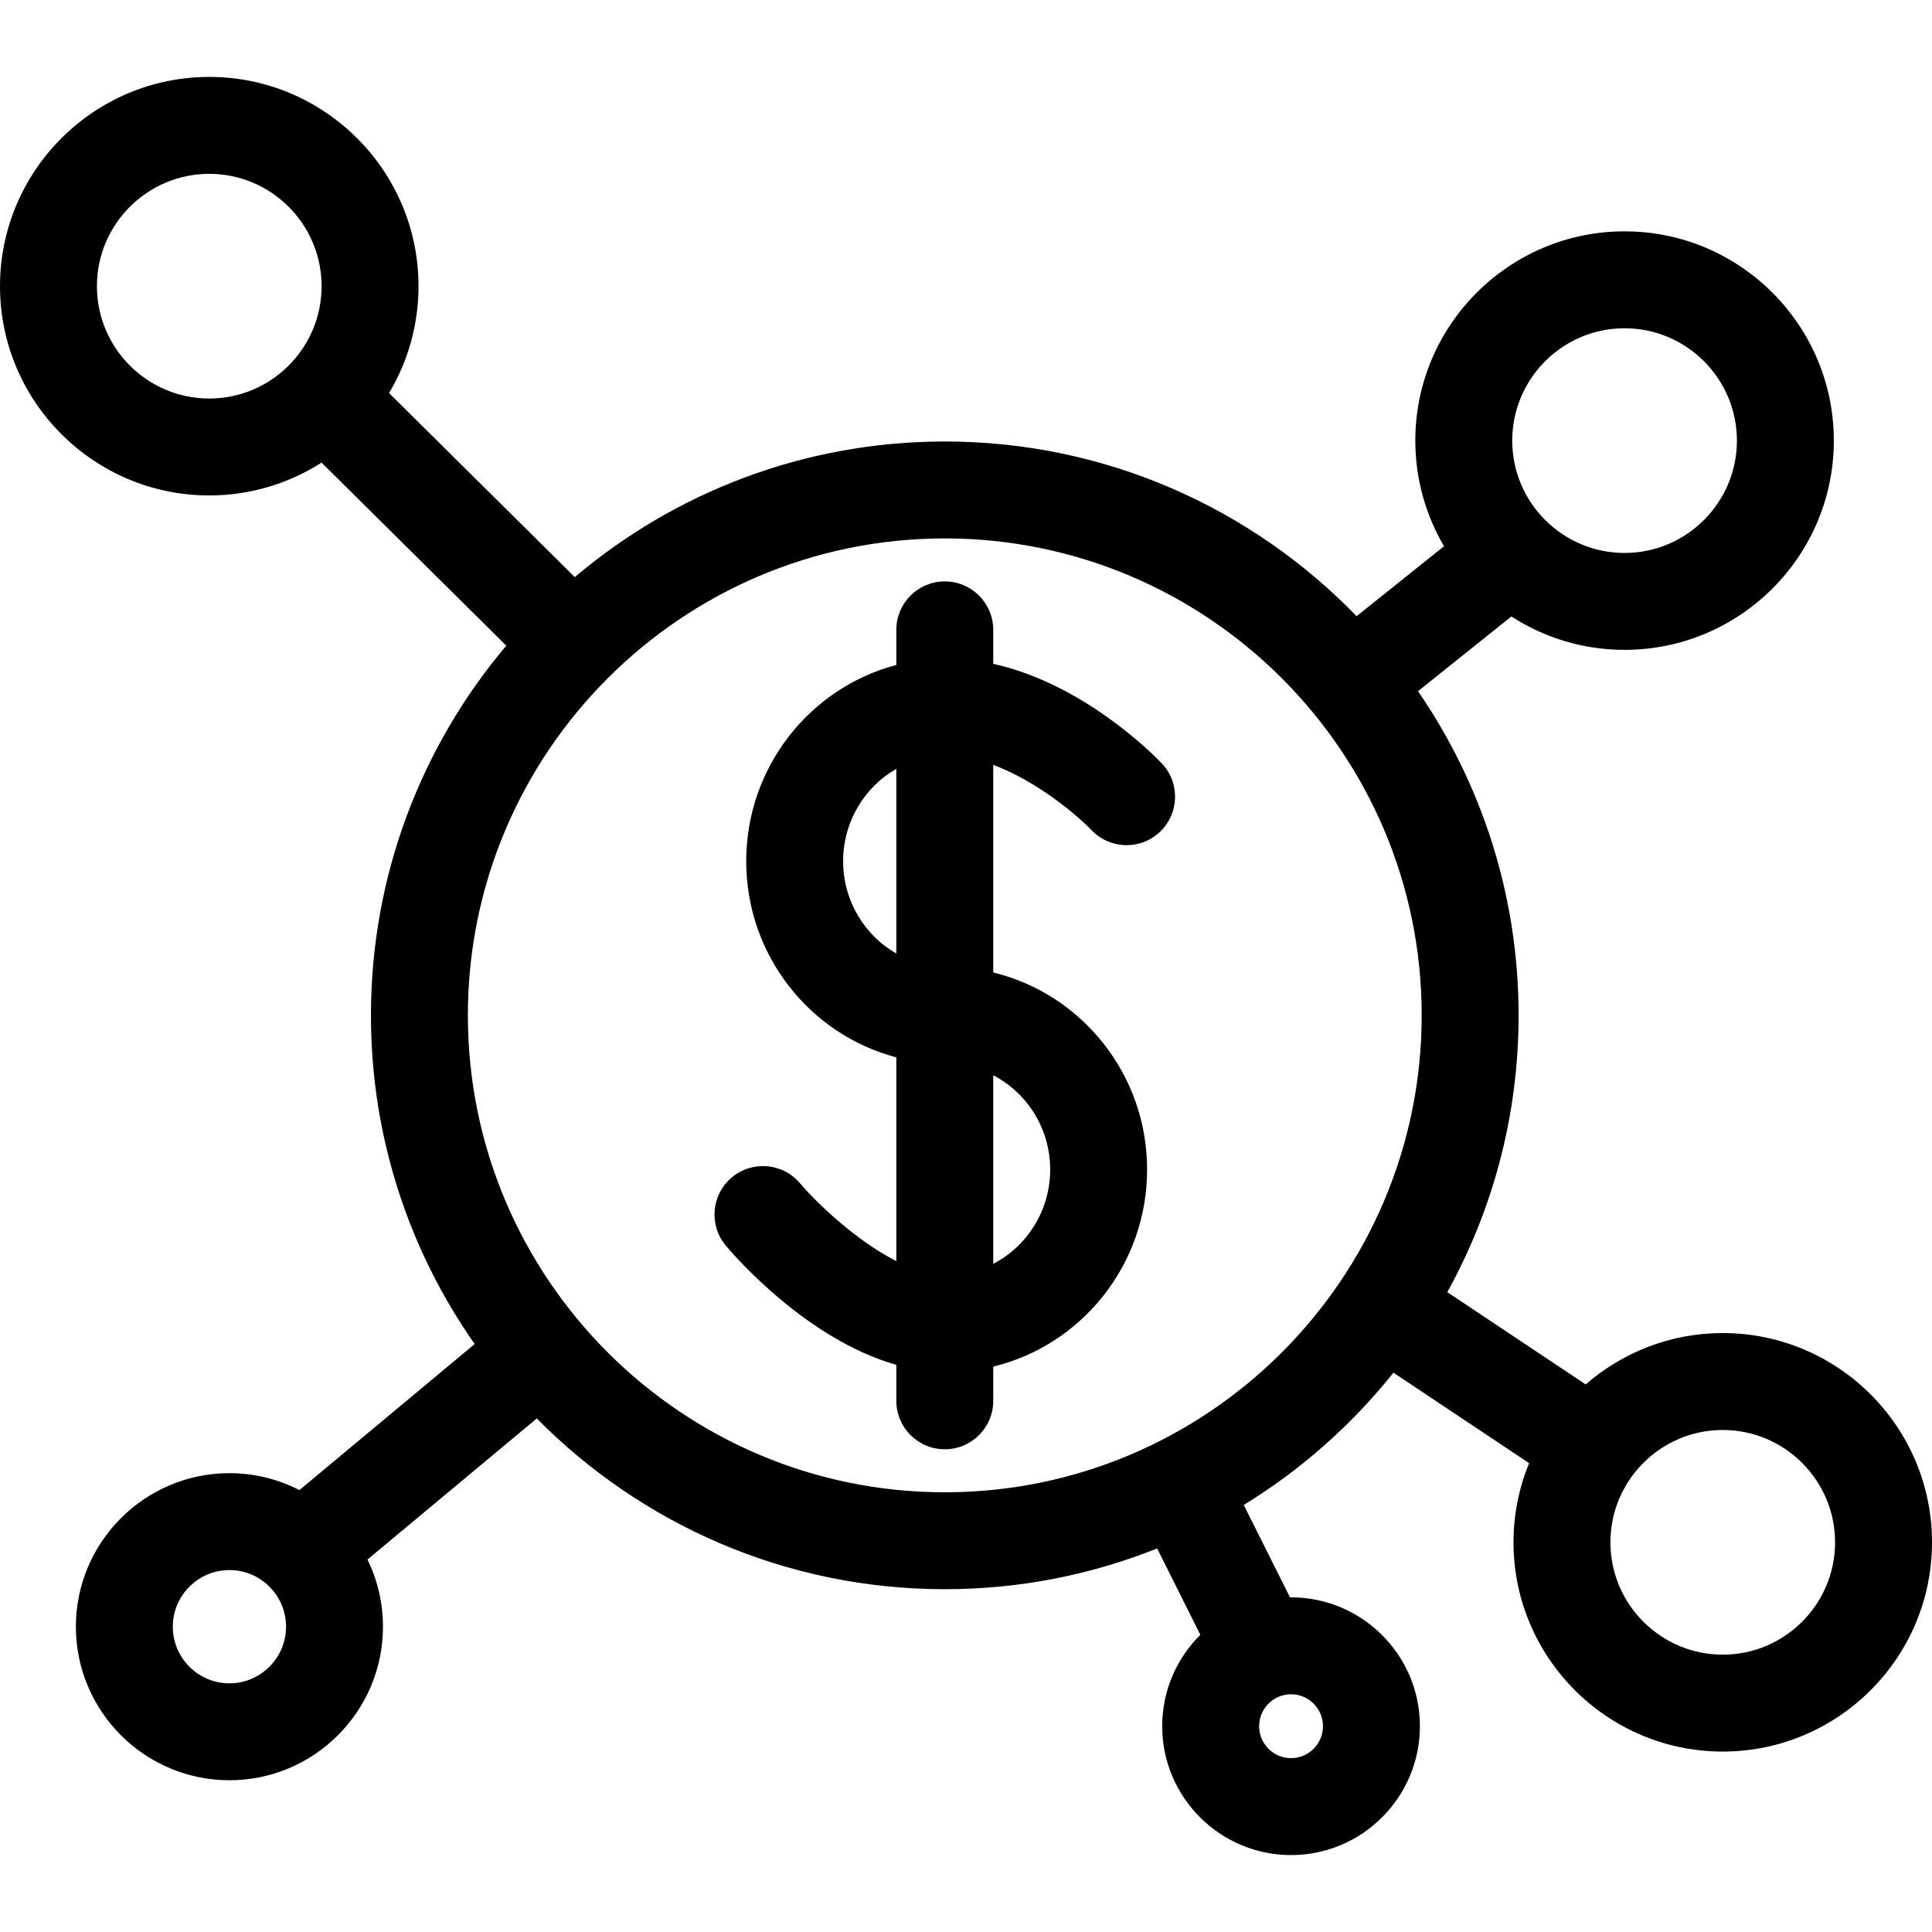
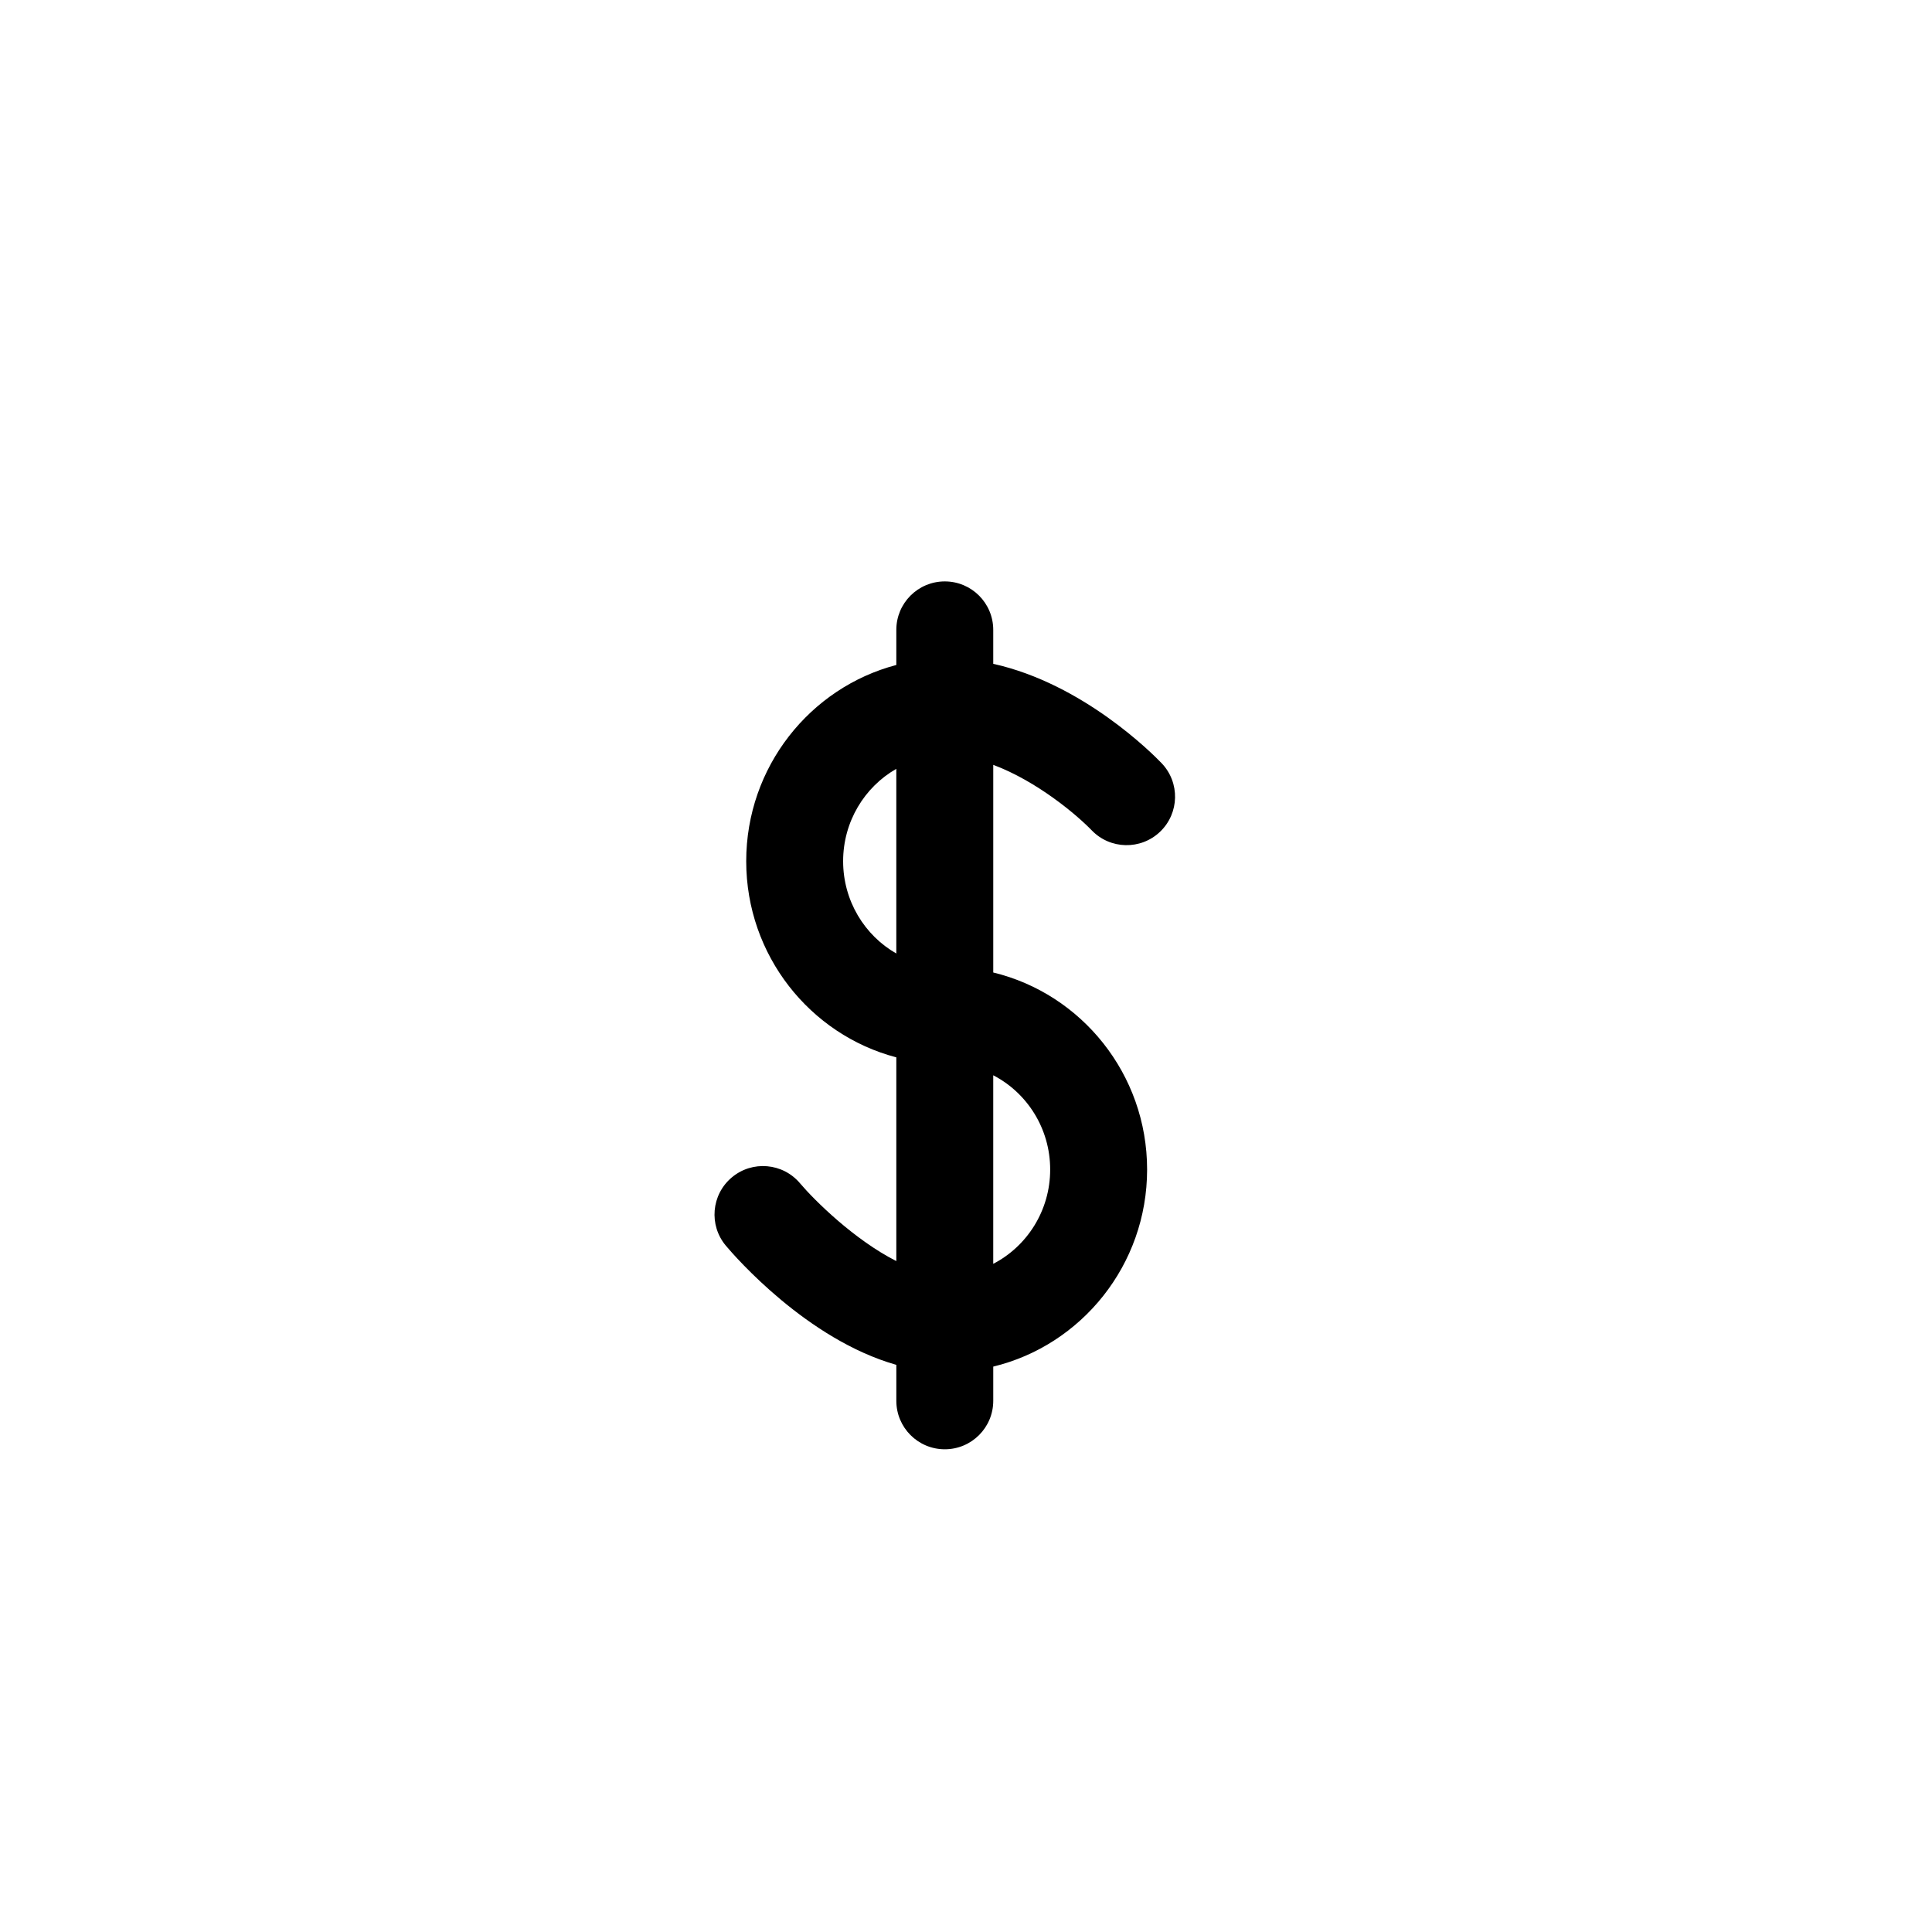
<svg xmlns="http://www.w3.org/2000/svg" fill="#000000" height="800px" width="800px" version="1.1" id="Capa_1" viewBox="0 0 299.004 299.004" xml:space="preserve">
  <g>
    <path d="M153.718,102.736v-5.255c0-4.143-3.357-7.5-7.5-7.5c-4.143,0-7.5,3.357-7.5,7.5v5.434   c-13.347,3.502-23.231,15.789-23.231,30.368c0,14.575,9.885,26.858,23.231,30.358v31.528c-6.504-3.294-12.674-9.404-14.898-12.031   c-2.666-3.17-7.396-3.58-10.567-0.913c-3.17,2.665-3.579,7.396-0.913,10.567c1.425,1.694,12.566,14.521,26.379,18.439v5.566   c0,4.143,3.357,7.5,7.5,7.5c4.143,0,7.5-3.357,7.5-7.5v-5.296c13.639-3.298,23.812-15.717,23.812-30.499   c0-14.78-10.173-27.197-23.812-30.495v-32.136c6.776,2.537,12.915,7.732,15.226,10.12c2.864,2.988,7.605,3.089,10.596,0.23   c2.993-2.863,3.1-7.61,0.237-10.605C178.418,116.696,167.644,105.824,153.718,102.736z M130.486,133.283   c0-6.139,3.327-11.492,8.231-14.294v28.579C133.813,144.768,130.486,139.417,130.486,133.283z M162.529,181.003   c0,6.371-3.593,11.89-8.812,14.592v-29.18C158.937,169.115,162.529,174.632,162.529,181.003z" />
-     <path d="M266.619,206.31c-8.108,0-15.524,3.003-21.212,7.945l-21.418-14.278c7.028-12.71,11.036-27.313,11.036-42.837   c0-18.604-5.754-35.886-15.569-50.171l14.45-11.562c5.055,3.265,11.067,5.169,17.52,5.169c17.857,0,32.385-14.528,32.385-32.386   c0-17.858-14.527-32.387-32.385-32.387c-17.858,0-32.387,14.528-32.387,32.387c0,5.959,1.625,11.544,4.444,16.346l-13.53,10.826   c-16.151-16.661-38.753-27.034-63.735-27.034c-21.802,0-41.789,7.901-57.262,20.985L60.213,60.832   c2.891-4.845,4.558-10.501,4.558-16.541c0-17.858-14.527-32.386-32.384-32.386C14.528,11.905,0,26.433,0,44.291   c0,17.857,14.528,32.386,32.387,32.386c6.392,0,12.354-1.87,17.379-5.08l28.588,28.328c-13.06,15.467-20.944,35.437-20.944,57.216   c0,18.907,5.942,36.449,16.053,50.867l-27.127,22.606c-3.25-1.671-6.929-2.621-10.827-2.621c-13.104,0-23.764,10.66-23.764,23.763   s10.66,23.763,23.764,23.763c13.102,0,23.761-10.66,23.761-23.763c0-3.726-0.864-7.253-2.398-10.395l26.203-21.837   c16.11,16.306,38.467,26.427,63.144,26.427c11.605,0,22.694-2.24,32.865-6.307l6.684,13.366c-3.642,3.615-5.902,8.62-5.902,14.144   c0,10.997,8.946,19.944,19.942,19.944c10.997,0,19.943-8.947,19.943-19.944c0-10.996-8.946-19.942-19.943-19.942   c-0.056,0-0.109,0.008-0.164,0.008l-7.153-14.305c8.863-5.433,16.702-12.377,23.161-20.471l20.998,13.998   c-1.552,3.783-2.414,7.919-2.414,12.254c0,17.857,14.527,32.385,32.385,32.385s32.385-14.527,32.385-32.385   C299.004,220.838,284.477,206.31,266.619,206.31z M251.426,50.804c9.586,0,17.385,7.8,17.385,17.387   c0,9.587-7.799,17.386-17.385,17.386c-9.587,0-17.387-7.799-17.387-17.386C234.039,58.604,241.839,50.804,251.426,50.804z    M35.508,260.518c-4.832,0-8.764-3.931-8.764-8.763s3.932-8.763,8.764-8.763c4.831,0,8.761,3.931,8.761,8.763   S40.339,260.518,35.508,260.518z M204.75,267.155c0,2.727-2.218,4.944-4.943,4.944s-4.942-2.218-4.942-4.944   c0-2.726,2.217-4.942,4.942-4.942S204.75,264.429,204.75,267.155z M32.387,61.676C22.8,61.676,15,53.877,15,44.291   c0-9.587,7.8-17.386,17.387-17.386c9.585,0,17.384,7.799,17.384,17.386C49.771,53.877,41.972,61.676,32.387,61.676z    M146.218,230.951c-40.698,0-73.809-33.111-73.809-73.811c0-40.7,33.11-73.812,73.809-73.812c40.697,0,73.808,33.111,73.808,73.812   C220.025,197.839,186.915,230.951,146.218,230.951z M266.619,256.082c-9.586,0-17.385-7.799-17.385-17.385   c0-9.587,7.799-17.387,17.385-17.387s17.385,7.8,17.385,17.387C284.004,248.283,276.205,256.082,266.619,256.082z" />
  </g>
</svg>